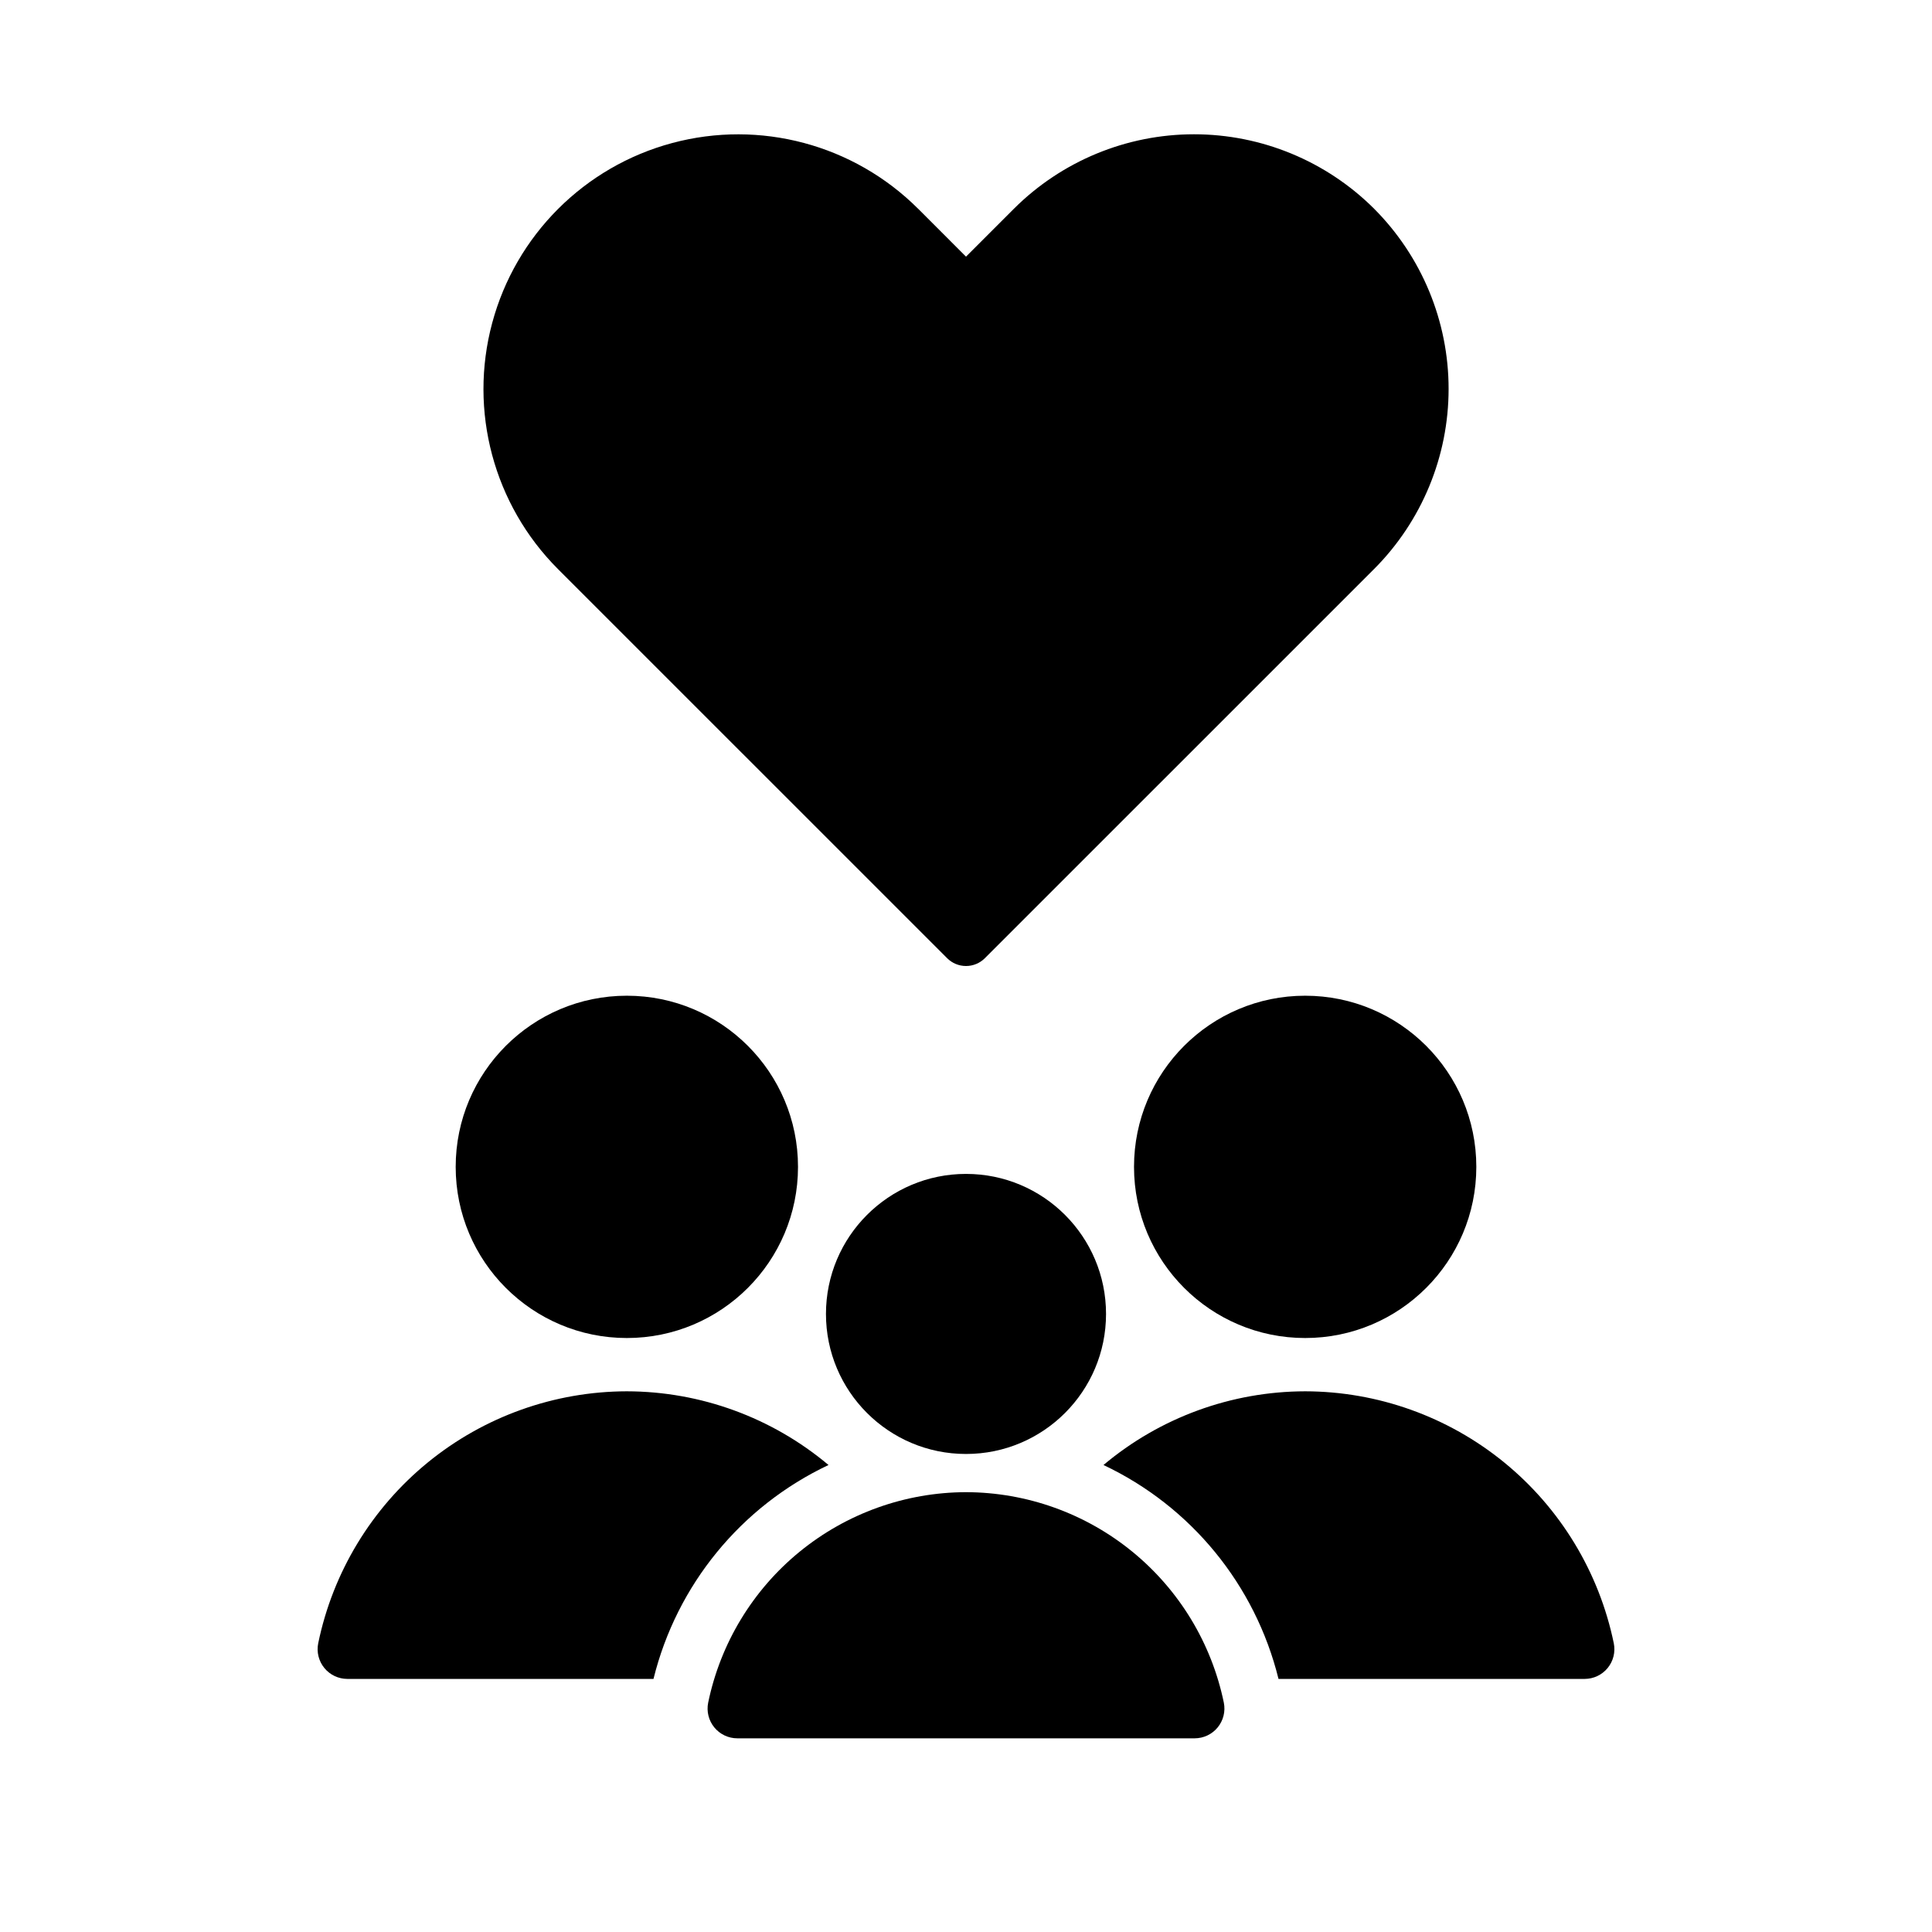
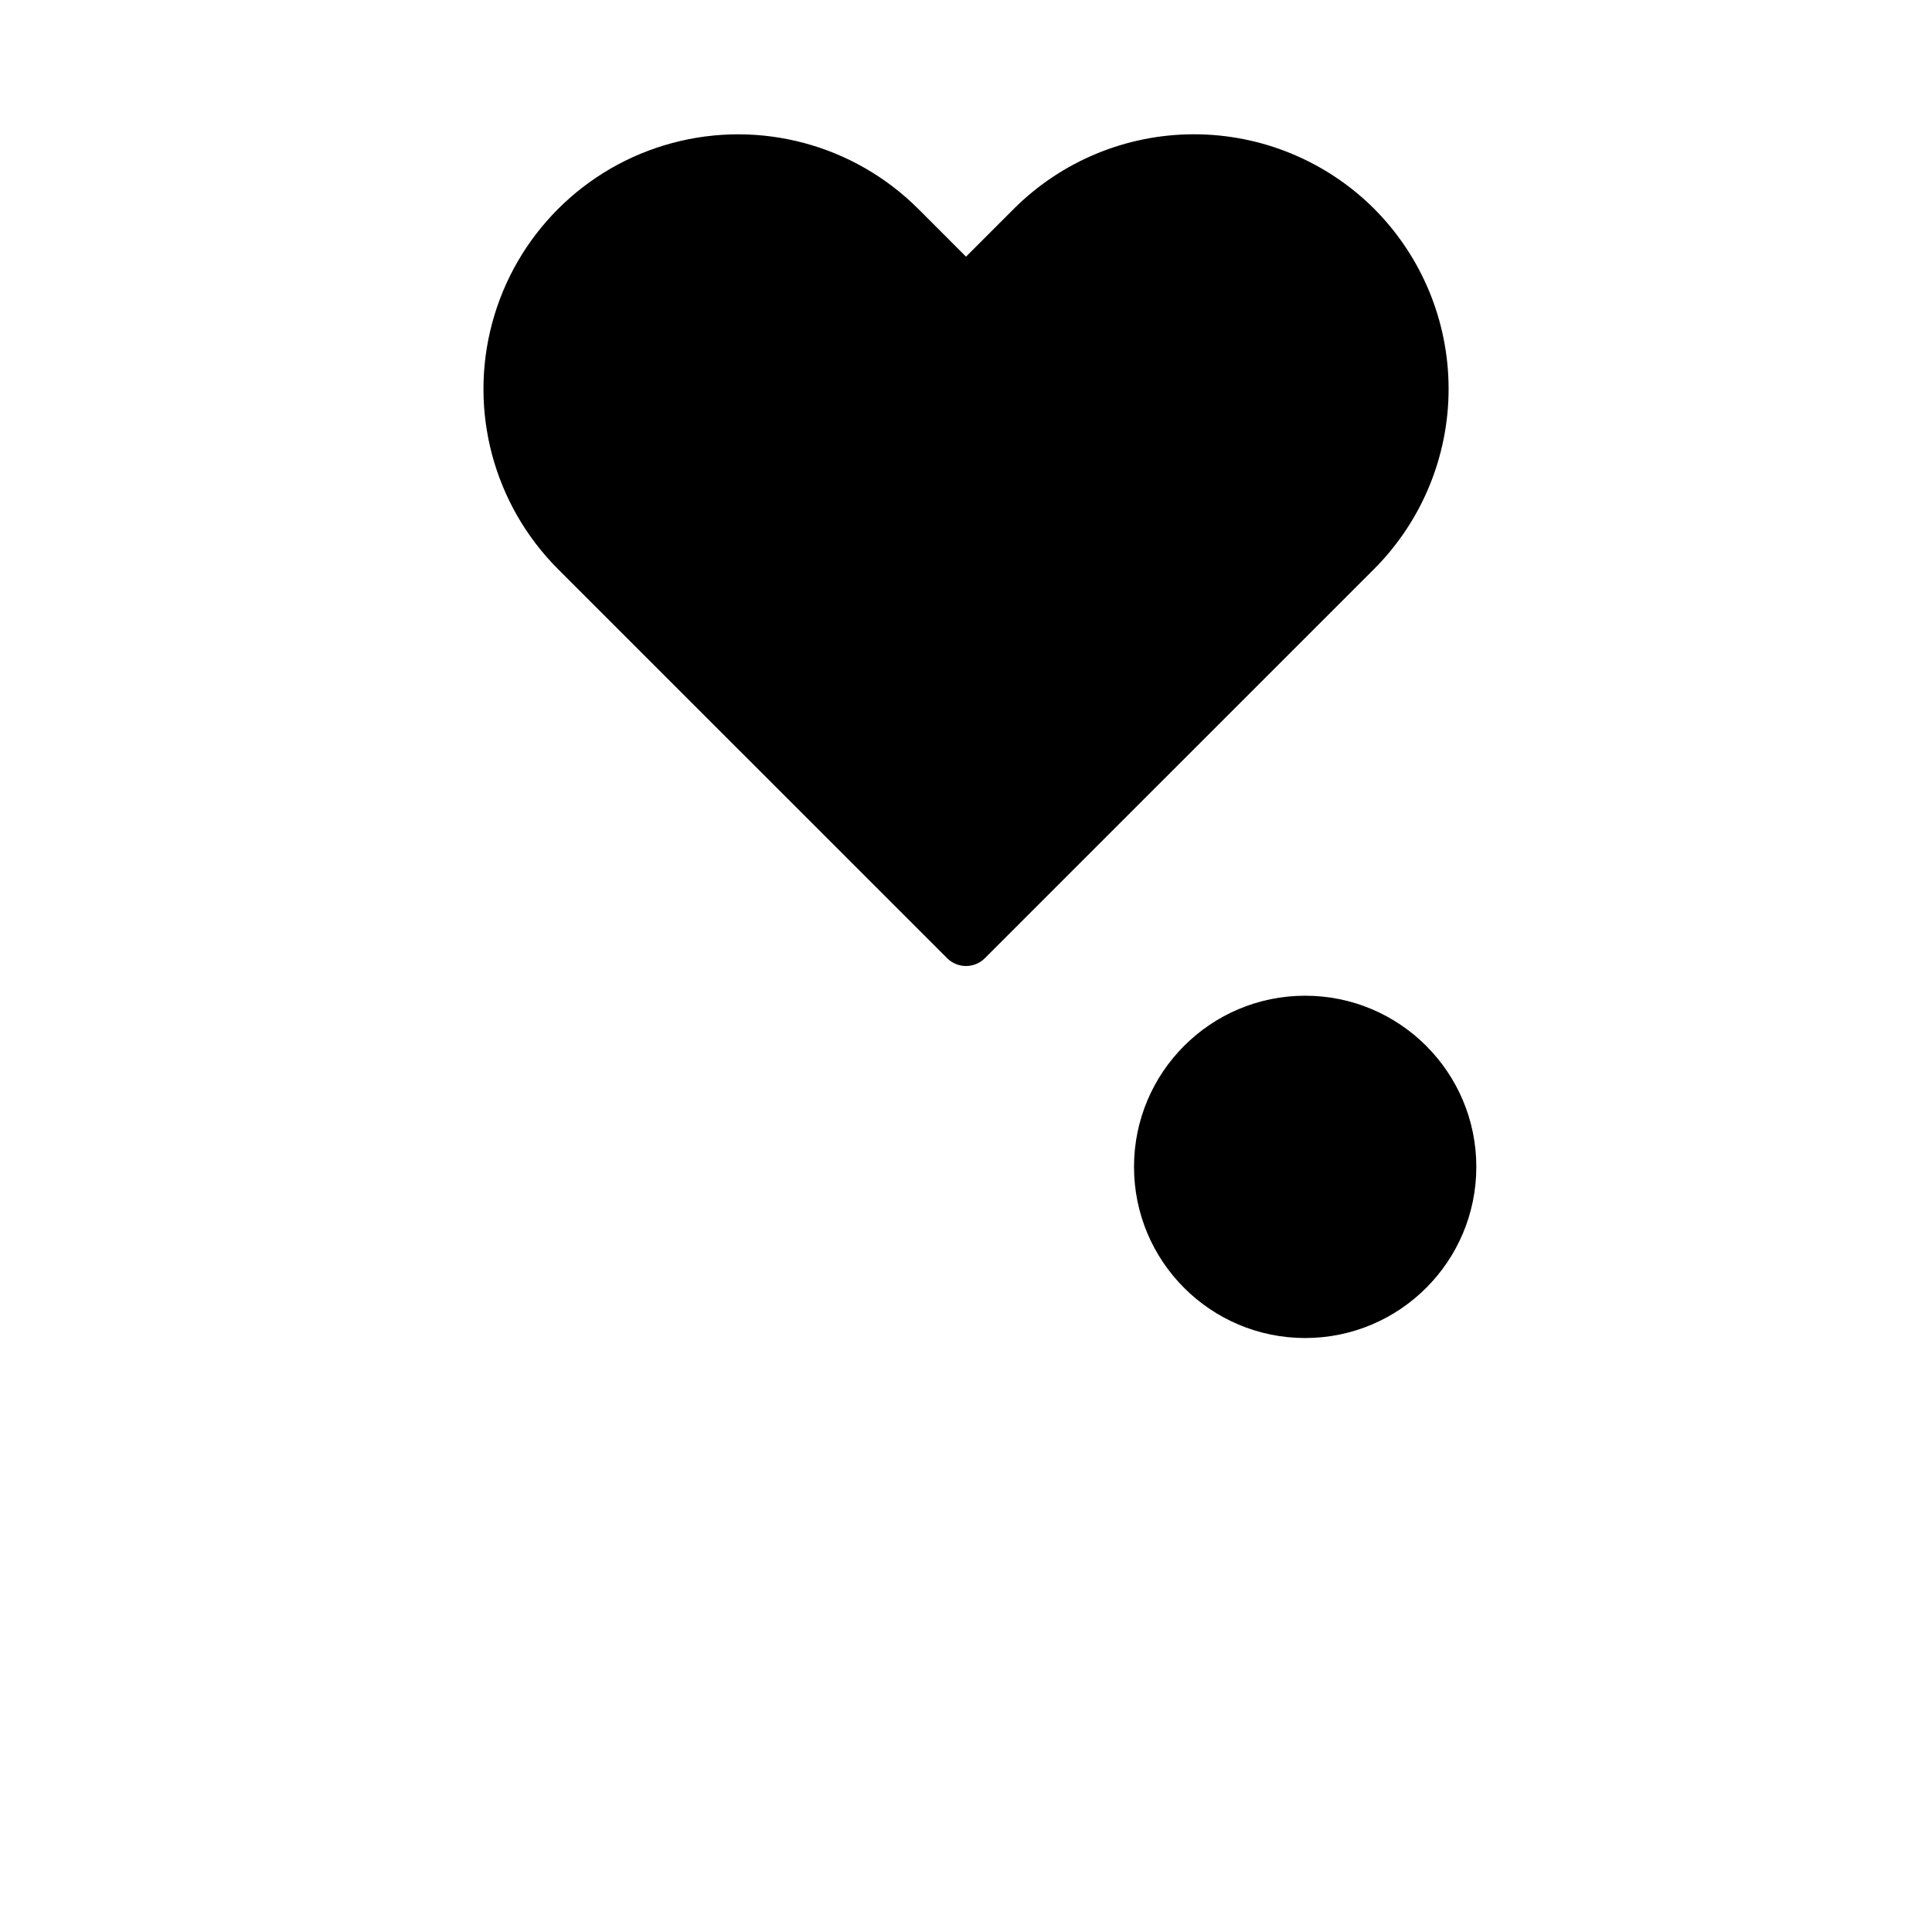
<svg xmlns="http://www.w3.org/2000/svg" fill="#000000" width="800px" height="800px" version="1.1" viewBox="144 144 512 512">
  <g>
    <path d="m508.16 199.32c-12.672-12.637-29.84-19.734-47.734-19.734s-35.059 7.098-47.73 19.734l-12.691 12.695-12.691-12.699-0.004 0.004c-17.059-17.023-41.898-23.66-65.176-17.414s-41.457 24.43-47.703 47.707c-6.246 23.277 0.395 48.117 17.418 65.176l103.15 103.14c1.328 1.328 3.125 2.074 5.004 2.074 1.875 0 3.676-0.746 5-2.074l103.15-103.14h0.004c12.637-12.672 19.738-29.836 19.738-47.734 0-17.898-7.102-35.066-19.738-47.734z" />
-     <path d="m437.11 492.21c0 20.496-16.613 37.109-37.109 37.109s-37.113-16.613-37.113-37.109 16.617-37.113 37.113-37.113 37.109 16.617 37.109 37.113" />
-     <path d="m400 539.44c-16.062 0.039-31.625 5.606-44.07 15.766-12.441 10.156-21.008 24.293-24.258 40.023-0.469 2.316 0.129 4.719 1.625 6.551 1.492 1.828 3.731 2.891 6.094 2.891h121.22c2.359-0.004 4.598-1.066 6.09-2.894 1.496-1.828 2.094-4.231 1.629-6.547-3.25-15.734-11.812-29.867-24.258-40.027-12.441-10.16-28.008-15.727-44.07-15.762z" />
    <path d="m535.24 453.23c0 25.051-20.309 45.359-45.359 45.359-25.051 0-45.355-20.309-45.355-45.359 0-25.047 20.305-45.355 45.355-45.355 25.051 0 45.359 20.309 45.359 45.355" />
-     <path d="m489.88 512.71c-19.555 0.035-38.477 6.949-53.445 19.531 23.199 10.961 40.234 31.777 46.383 56.688h81.141c2.359-0.004 4.594-1.062 6.086-2.891 1.496-1.824 2.094-4.227 1.629-6.539-3.883-18.836-14.137-35.762-29.031-47.926-14.898-12.164-33.531-18.824-52.762-18.863z" />
-     <path d="m355.48 453.23c0 25.051-20.309 45.359-45.359 45.359-25.051 0-45.359-20.309-45.359-45.359 0-25.047 20.309-45.355 45.359-45.355 25.051 0 45.359 20.309 45.359 45.355" />
-     <path d="m310.12 512.71c19.559 0.035 38.477 6.949 53.445 19.531-23.199 10.961-40.234 31.777-46.383 56.688h-81.137c-2.363-0.004-4.598-1.062-6.09-2.891-1.496-1.824-2.094-4.227-1.629-6.539 3.883-18.836 14.137-35.762 29.035-47.926 14.895-12.164 33.527-18.824 52.758-18.863z" />
  </g>
</svg>